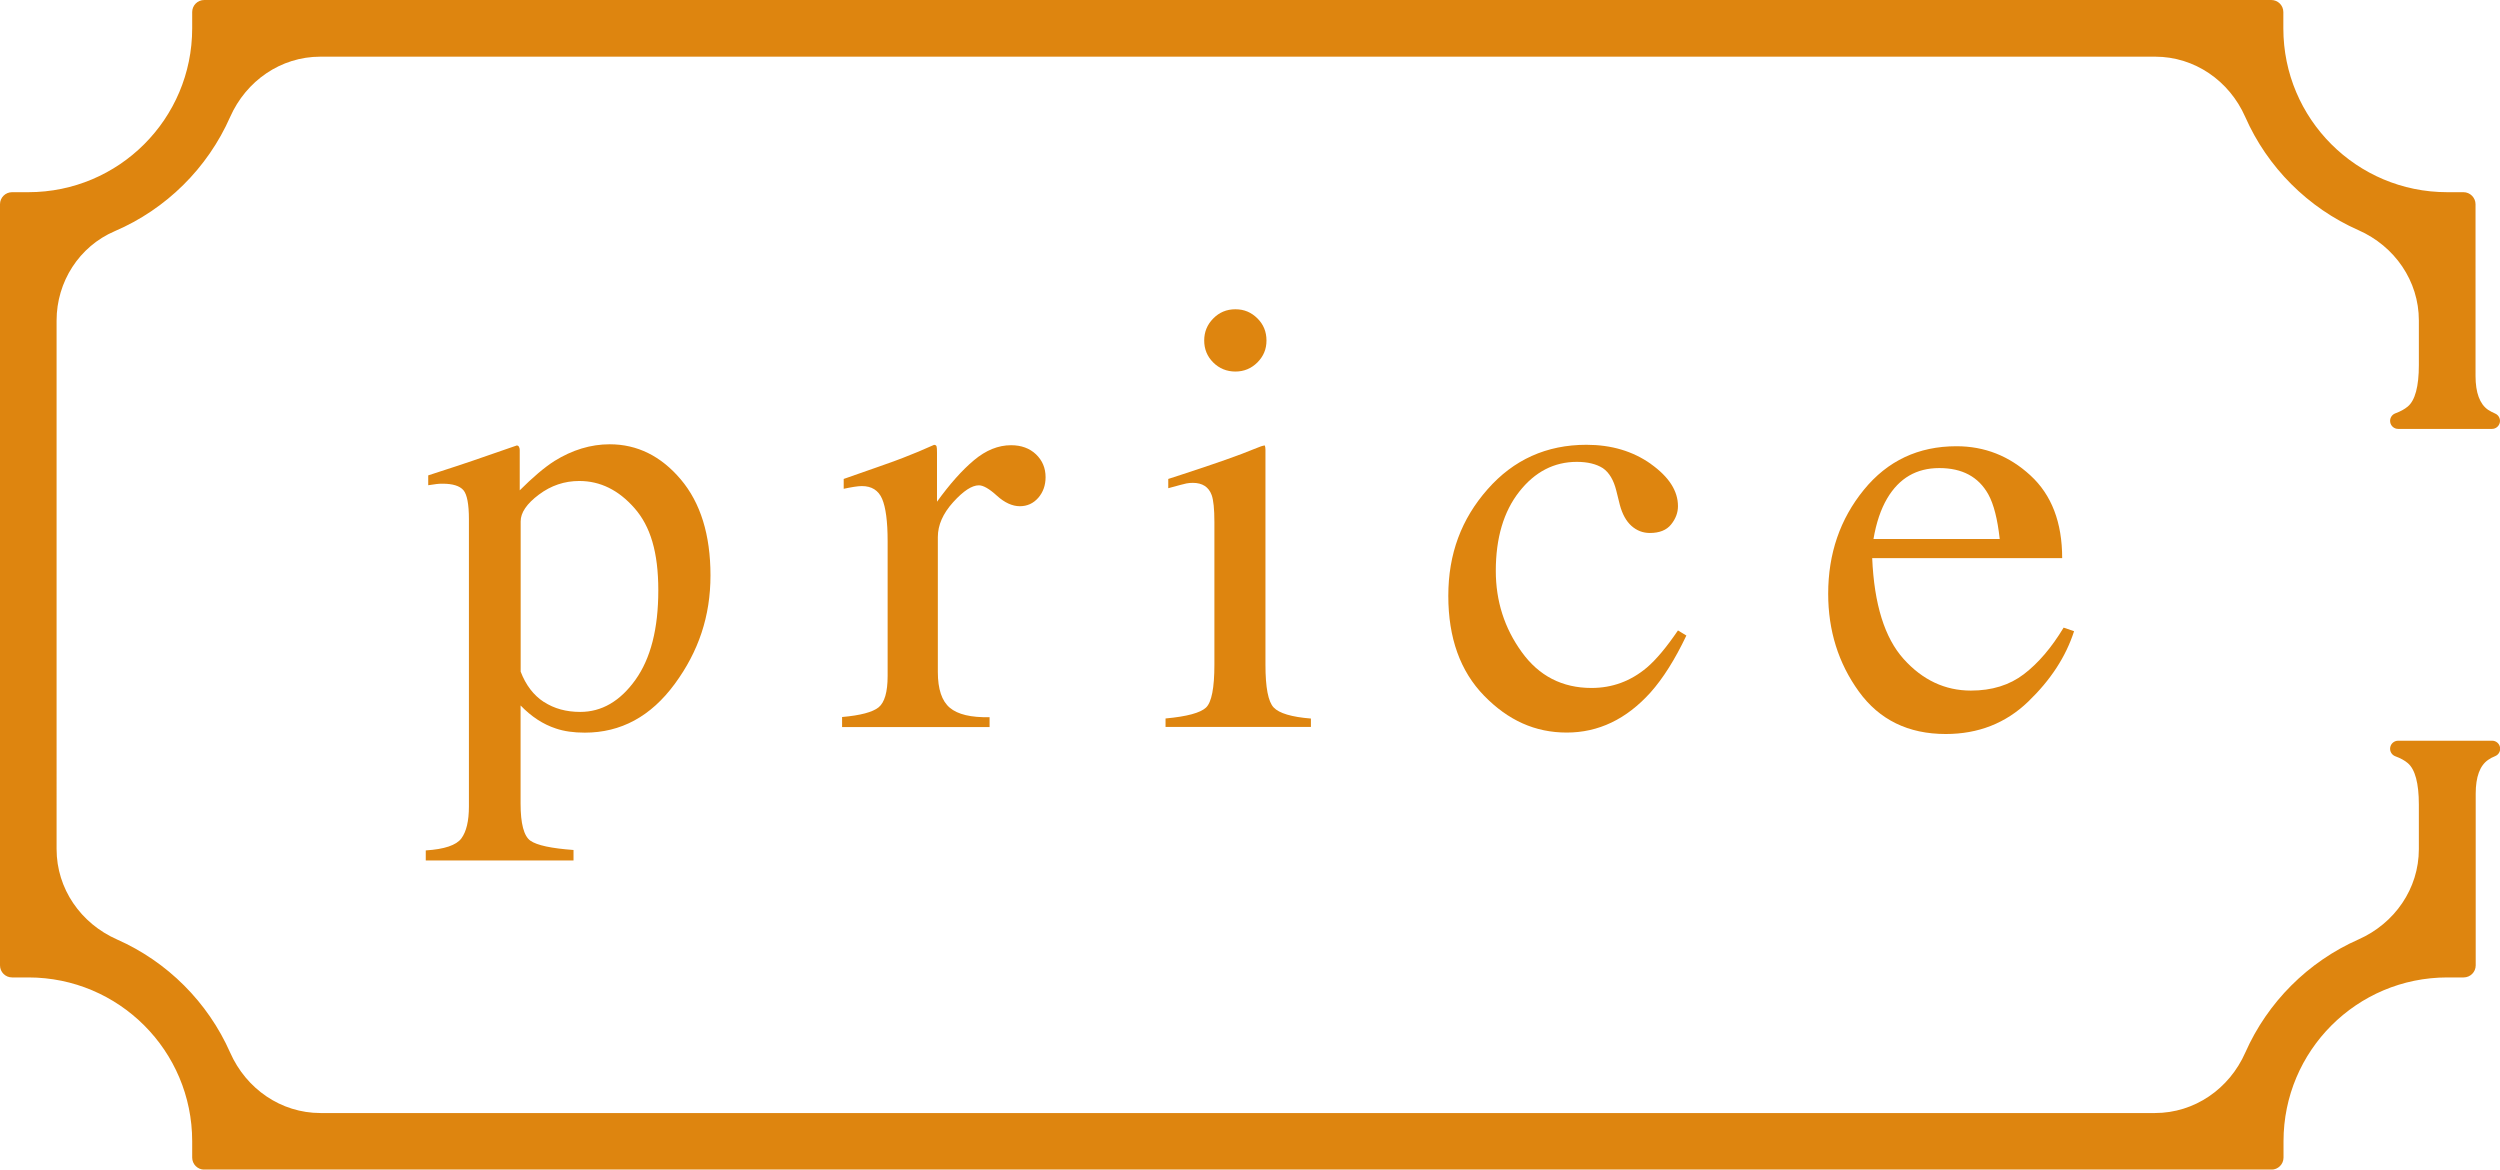
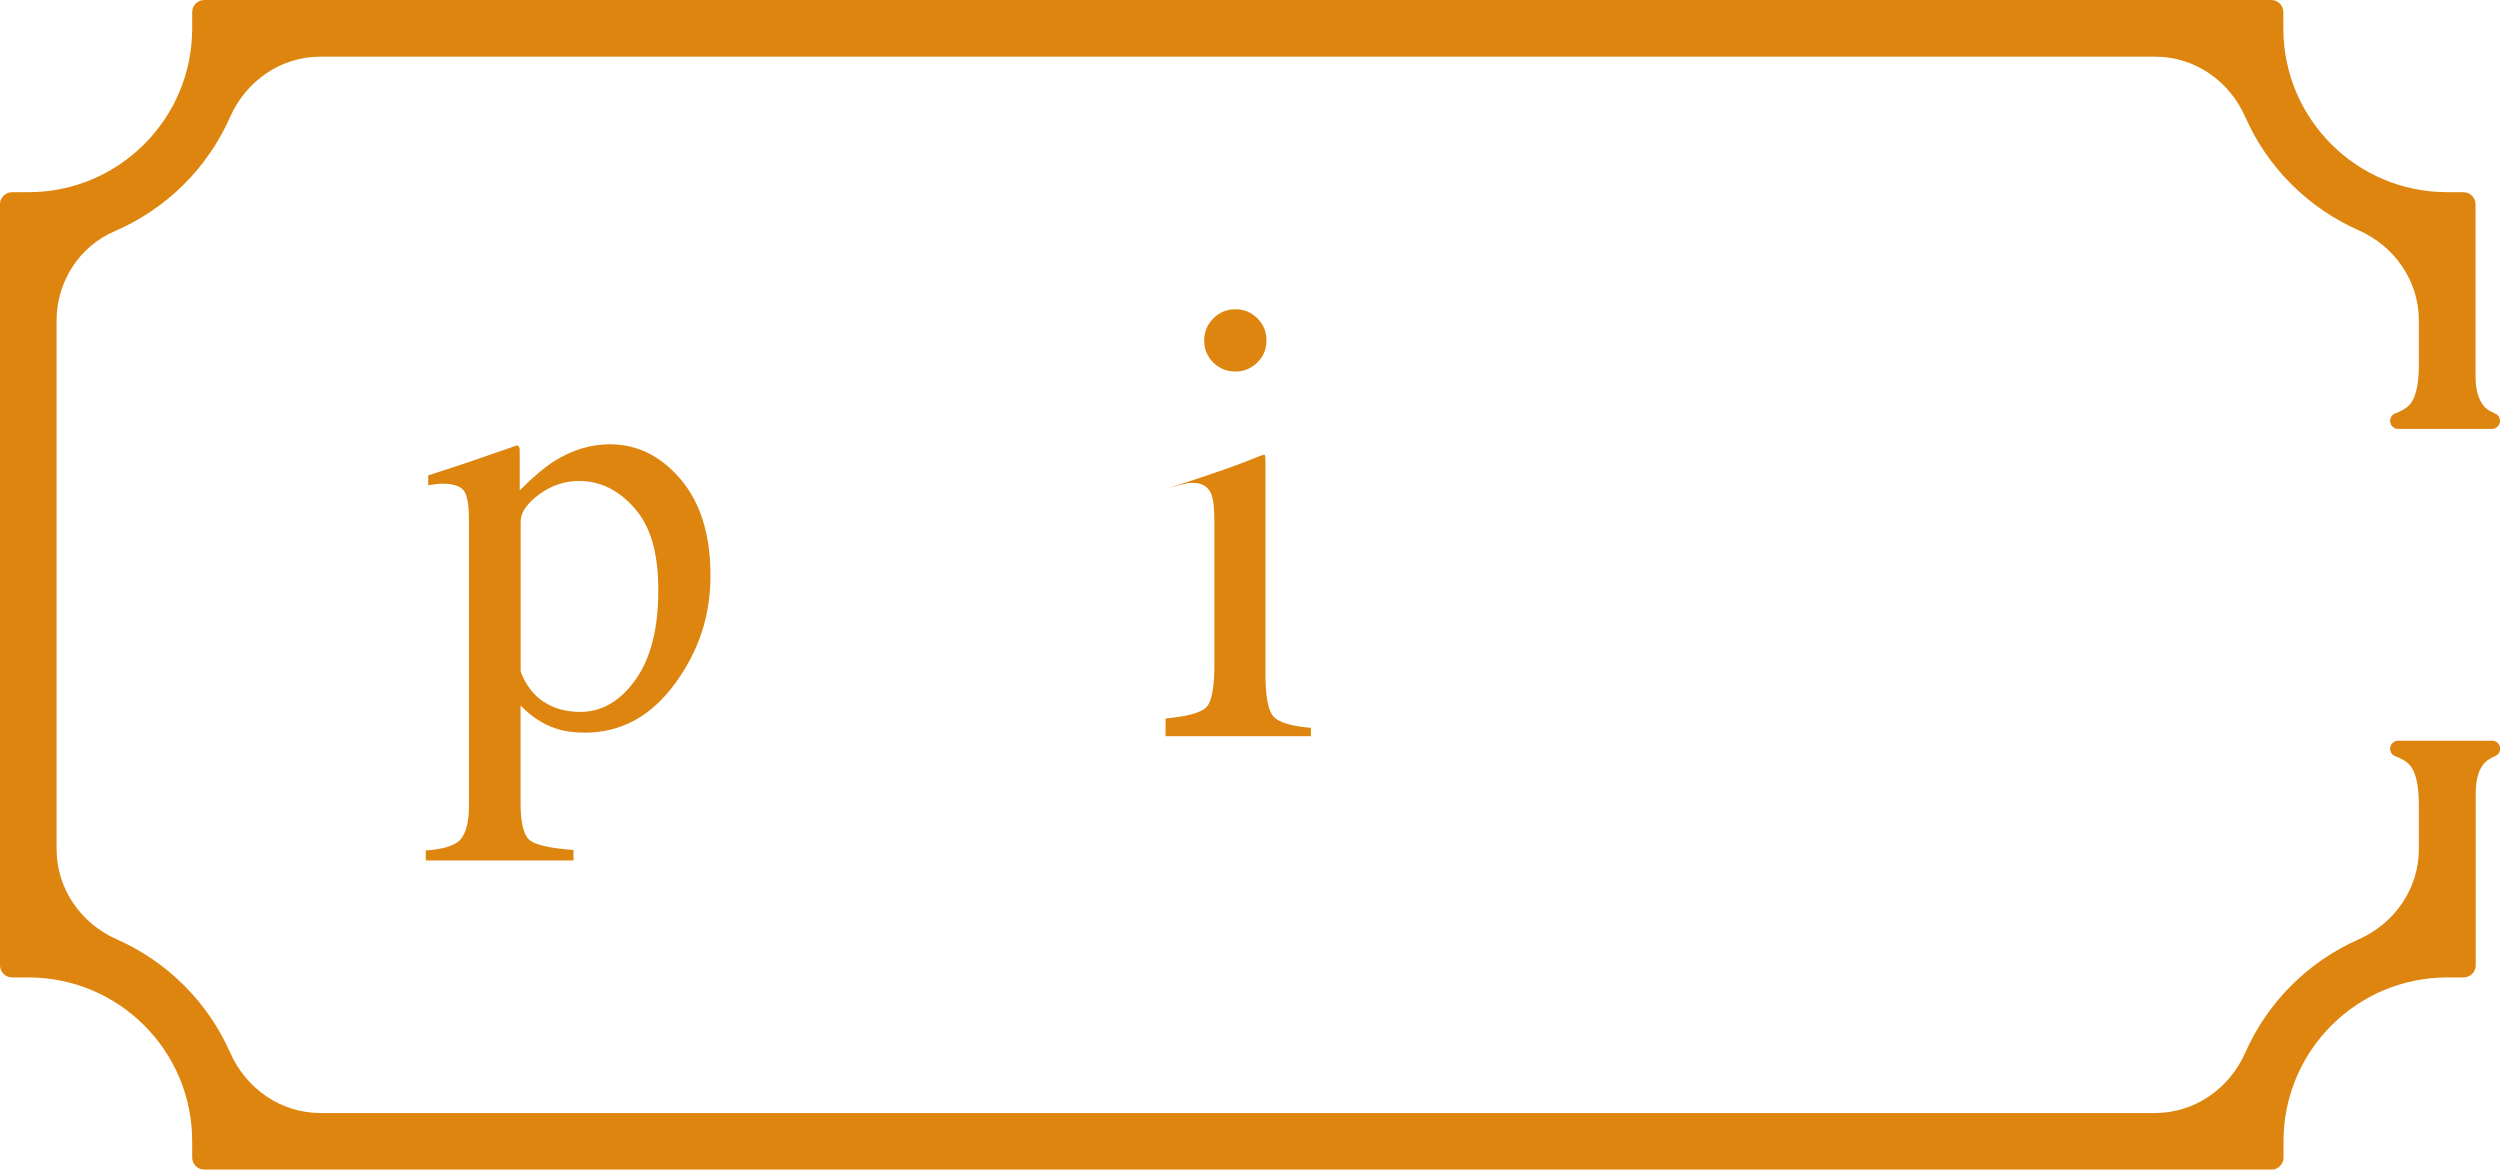
<svg xmlns="http://www.w3.org/2000/svg" id="_レイヤー_1" viewBox="0 0 294.24 137.65">
  <defs>
    <style>.cls-1{fill:#de850f;}</style>
  </defs>
  <path class="cls-1" d="M293.3,87.18h-11.05c-.46,0-.85,.33-.93,.78-.08,.45,.17,.89,.6,1.05,.6,.22,1.1,.49,1.46,.8,.87,.73,1.31,2.37,1.31,4.89v5.24c0,4.65-2.85,8.75-7.11,10.63-5.93,2.62-10.7,7.39-13.32,13.32-1.88,4.26-5.97,7.11-10.63,7.11H37.72c-4.65,0-8.75-2.85-10.63-7.11-2.62-5.93-7.39-10.7-13.32-13.32-4.26-1.88-7.11-5.97-7.11-10.63V37.72c0-4.55,2.66-8.72,6.84-10.51,6.05-2.59,10.93-7.42,13.58-13.43,1.88-4.26,5.97-7.11,10.62-7.11,36.68,0,179.32,0,215.96,0,4.64,0,8.72,2.84,10.59,7.08,2.61,5.94,7.39,10.72,13.33,13.34,4.26,1.88,7.11,5.97,7.11,10.63v5.24c0,2.52-.44,4.17-1.31,4.89-.37,.31-.86,.58-1.46,.8-.43,.16-.68,.6-.6,1.05,.08,.45,.47,.78,.93,.78h11.05c.45,0,.83-.32,.92-.76,.09-.44-.15-.88-.56-1.05-.3-.13-.58-.28-.83-.44-.97-.67-1.47-2.01-1.47-3.98V24.04c0-.78-.64-1.42-1.42-1.42h-1.92c-10.65,0-19.28-8.63-19.28-19.28V1.42c0-.78-.63-1.42-1.42-1.42H24.04c-.78,0-1.42,.63-1.42,1.42v1.92c0,10.65-8.63,19.28-19.28,19.28H1.42c-.78,0-1.42,.63-1.42,1.42V113.62c0,.78,.63,1.42,1.42,1.42h1.92c10.65,0,19.28,8.63,19.28,19.28v1.92c0,.78,.63,1.42,1.42,1.42h243.3c.78,0,1.42-.63,1.42-1.42v-1.92c0-10.65,8.63-19.28,19.28-19.28h1.92c.78,0,1.42-.63,1.42-1.42v-20.21c0-1.97,.49-3.31,1.47-3.98,.24-.17,.52-.32,.83-.44,.41-.17,.65-.61,.56-1.05-.09-.44-.47-.76-.92-.76Z" />
  <g>
    <path class="cls-1" d="M50.12,100.09c2.19-.14,3.58-.61,4.18-1.41,.59-.8,.89-2.05,.89-3.77V61.12c0-1.78-.22-2.93-.65-3.43-.43-.5-1.25-.76-2.45-.76-.26,0-.5,.01-.72,.04-.22,.02-.55,.07-.97,.14v-1.16l3.34-1.09c.12-.02,2.48-.83,7.08-2.43,.12,0,.2,.05,.26,.16,.06,.11,.09,.23,.09,.37v4.75c1.55-1.55,2.91-2.7,4.08-3.45,2.11-1.31,4.28-1.97,6.51-1.97,3.24,0,6.03,1.38,8.36,4.13,2.33,2.76,3.5,6.52,3.5,11.31s-1.4,8.95-4.21,12.77c-2.81,3.82-6.33,5.73-10.58,5.73-1.31,0-2.45-.16-3.41-.49-1.5-.49-2.89-1.4-4.15-2.71v11.55c0,2.37,.39,3.83,1.16,4.37,.77,.54,2.46,.9,5.07,1.09v1.23h-17.39v-1.16Zm13.89-17.48c1.21,.79,2.63,1.18,4.28,1.18,2.53,0,4.7-1.26,6.5-3.78,1.8-2.52,2.69-6.03,2.69-10.53s-.93-7.54-2.8-9.67-4.03-3.2-6.5-3.2c-1.74,0-3.32,.53-4.75,1.6-1.43,1.07-2.15,2.12-2.15,3.15v17.69c.61,1.59,1.52,2.78,2.73,3.57Z" />
-     <path class="cls-1" d="M99.11,84.39c2.16-.19,3.59-.57,4.3-1.14,.7-.57,1.06-1.8,1.06-3.68v-15.88c0-2.32-.22-3.98-.65-4.98-.43-1-1.23-1.5-2.38-1.5-.24,0-.55,.03-.93,.09-.39,.06-.79,.14-1.21,.23v-1.16c1.33-.47,2.7-.95,4.11-1.44,1.4-.49,2.37-.84,2.91-1.06,1.17-.45,2.37-.95,3.61-1.51,.16,0,.26,.06,.3,.18,.04,.12,.05,.36,.05,.74v5.77c1.51-2.09,2.96-3.72,4.36-4.89,1.4-1.17,2.85-1.76,4.36-1.76,1.2,0,2.18,.36,2.93,1.07,.75,.72,1.13,1.61,1.13,2.69,0,.96-.29,1.77-.86,2.43-.58,.66-1.3,.99-2.17,.99s-1.79-.41-2.69-1.23c-.9-.82-1.61-1.23-2.13-1.23-.82,0-1.83,.66-3.03,1.99-1.2,1.33-1.8,2.69-1.8,4.1v15.88c0,2.02,.47,3.42,1.41,4.21,.94,.79,2.5,1.16,4.68,1.11v1.16h-17.36v-1.16Z" />
-     <path class="cls-1" d="M137.19,84.56c2.51-.23,4.09-.66,4.75-1.28,.66-.62,.99-2.31,.99-5.05v-16.79c0-1.53-.11-2.58-.32-3.17-.35-.96-1.09-1.44-2.22-1.44-.26,0-.51,.02-.76,.07-.25,.05-.96,.24-2.13,.56v-1.09l1.51-.49c4.11-1.34,6.97-2.35,8.59-3.03,.66-.28,1.08-.42,1.27-.42,.05,.16,.07,.34,.07,.53v25.28c0,2.68,.32,4.35,.97,5.03,.64,.68,2.11,1.12,4.38,1.3v.99h-17.11v-.99Zm5.6-47.07c.7-.72,1.57-1.09,2.61-1.09s1.87,.36,2.59,1.07c.72,.71,1.07,1.58,1.07,2.61s-.36,1.86-1.07,2.58c-.72,.71-1.58,1.07-2.59,1.07s-1.9-.36-2.61-1.07-1.06-1.57-1.06-2.58,.35-1.87,1.06-2.59Z" />
-     <path class="cls-1" d="M194.3,54.61c2.12,1.51,3.19,3.16,3.19,4.96,0,.77-.27,1.49-.81,2.16-.54,.67-1.37,1-2.5,1-.82,0-1.54-.28-2.17-.84-.62-.56-1.07-1.38-1.36-2.46l-.42-1.69c-.31-1.24-.83-2.12-1.58-2.64-.77-.49-1.8-.74-3.06-.74-2.68,0-4.94,1.17-6.78,3.51-1.84,2.34-2.76,5.45-2.76,9.32,0,3.55,1.01,6.73,3.05,9.55,2.03,2.82,4.77,4.23,8.22,4.23,2.44,0,4.61-.8,6.51-2.4,1.08-.92,2.3-2.37,3.66-4.37l.99,.6c-1.34,2.82-2.75,5.05-4.22,6.7-2.84,3.15-6.13,4.72-9.86,4.72s-6.9-1.44-9.72-4.33-4.22-6.81-4.22-11.76,1.54-9.04,4.61-12.53c3.07-3.5,6.96-5.25,11.65-5.25,2.93,0,5.46,.75,7.59,2.26Z" />
-     <path class="cls-1" d="M238.98,55.96c2.49,2.29,3.73,5.53,3.73,9.73h-22.36c.23,5.43,1.47,9.39,3.7,11.87,2.23,2.48,4.87,3.72,7.92,3.72,2.46,0,4.54-.64,6.23-1.93s3.25-3.11,4.68-5.48l1.23,.42c-.96,2.99-2.76,5.75-5.4,8.29-2.64,2.54-5.87,3.81-9.7,3.81-4.41,0-7.82-1.67-10.23-5-2.41-3.33-3.61-7.17-3.61-11.51,0-4.72,1.4-8.79,4.19-12.22,2.79-3.43,6.43-5.14,10.91-5.14,3.31,0,6.21,1.14,8.7,3.43Zm-16.86,2.69c-.75,1.27-1.29,2.86-1.62,4.79h14.86c-.26-2.35-.7-4.09-1.34-5.25-1.15-2.07-3.07-3.1-5.77-3.1s-4.72,1.19-6.13,3.56Z" />
+     <path class="cls-1" d="M137.19,84.56c2.51-.23,4.09-.66,4.75-1.28,.66-.62,.99-2.31,.99-5.05v-16.79c0-1.53-.11-2.58-.32-3.17-.35-.96-1.09-1.44-2.22-1.44-.26,0-.51,.02-.76,.07-.25,.05-.96,.24-2.13,.56l1.51-.49c4.11-1.34,6.97-2.35,8.59-3.03,.66-.28,1.08-.42,1.27-.42,.05,.16,.07,.34,.07,.53v25.28c0,2.68,.32,4.35,.97,5.03,.64,.68,2.11,1.12,4.38,1.3v.99h-17.11v-.99Zm5.6-47.07c.7-.72,1.57-1.09,2.61-1.09s1.87,.36,2.59,1.07c.72,.71,1.07,1.58,1.07,2.61s-.36,1.86-1.07,2.58c-.72,.71-1.58,1.07-2.59,1.07s-1.9-.36-2.61-1.07-1.06-1.57-1.06-2.58,.35-1.87,1.06-2.59Z" />
  </g>
</svg>